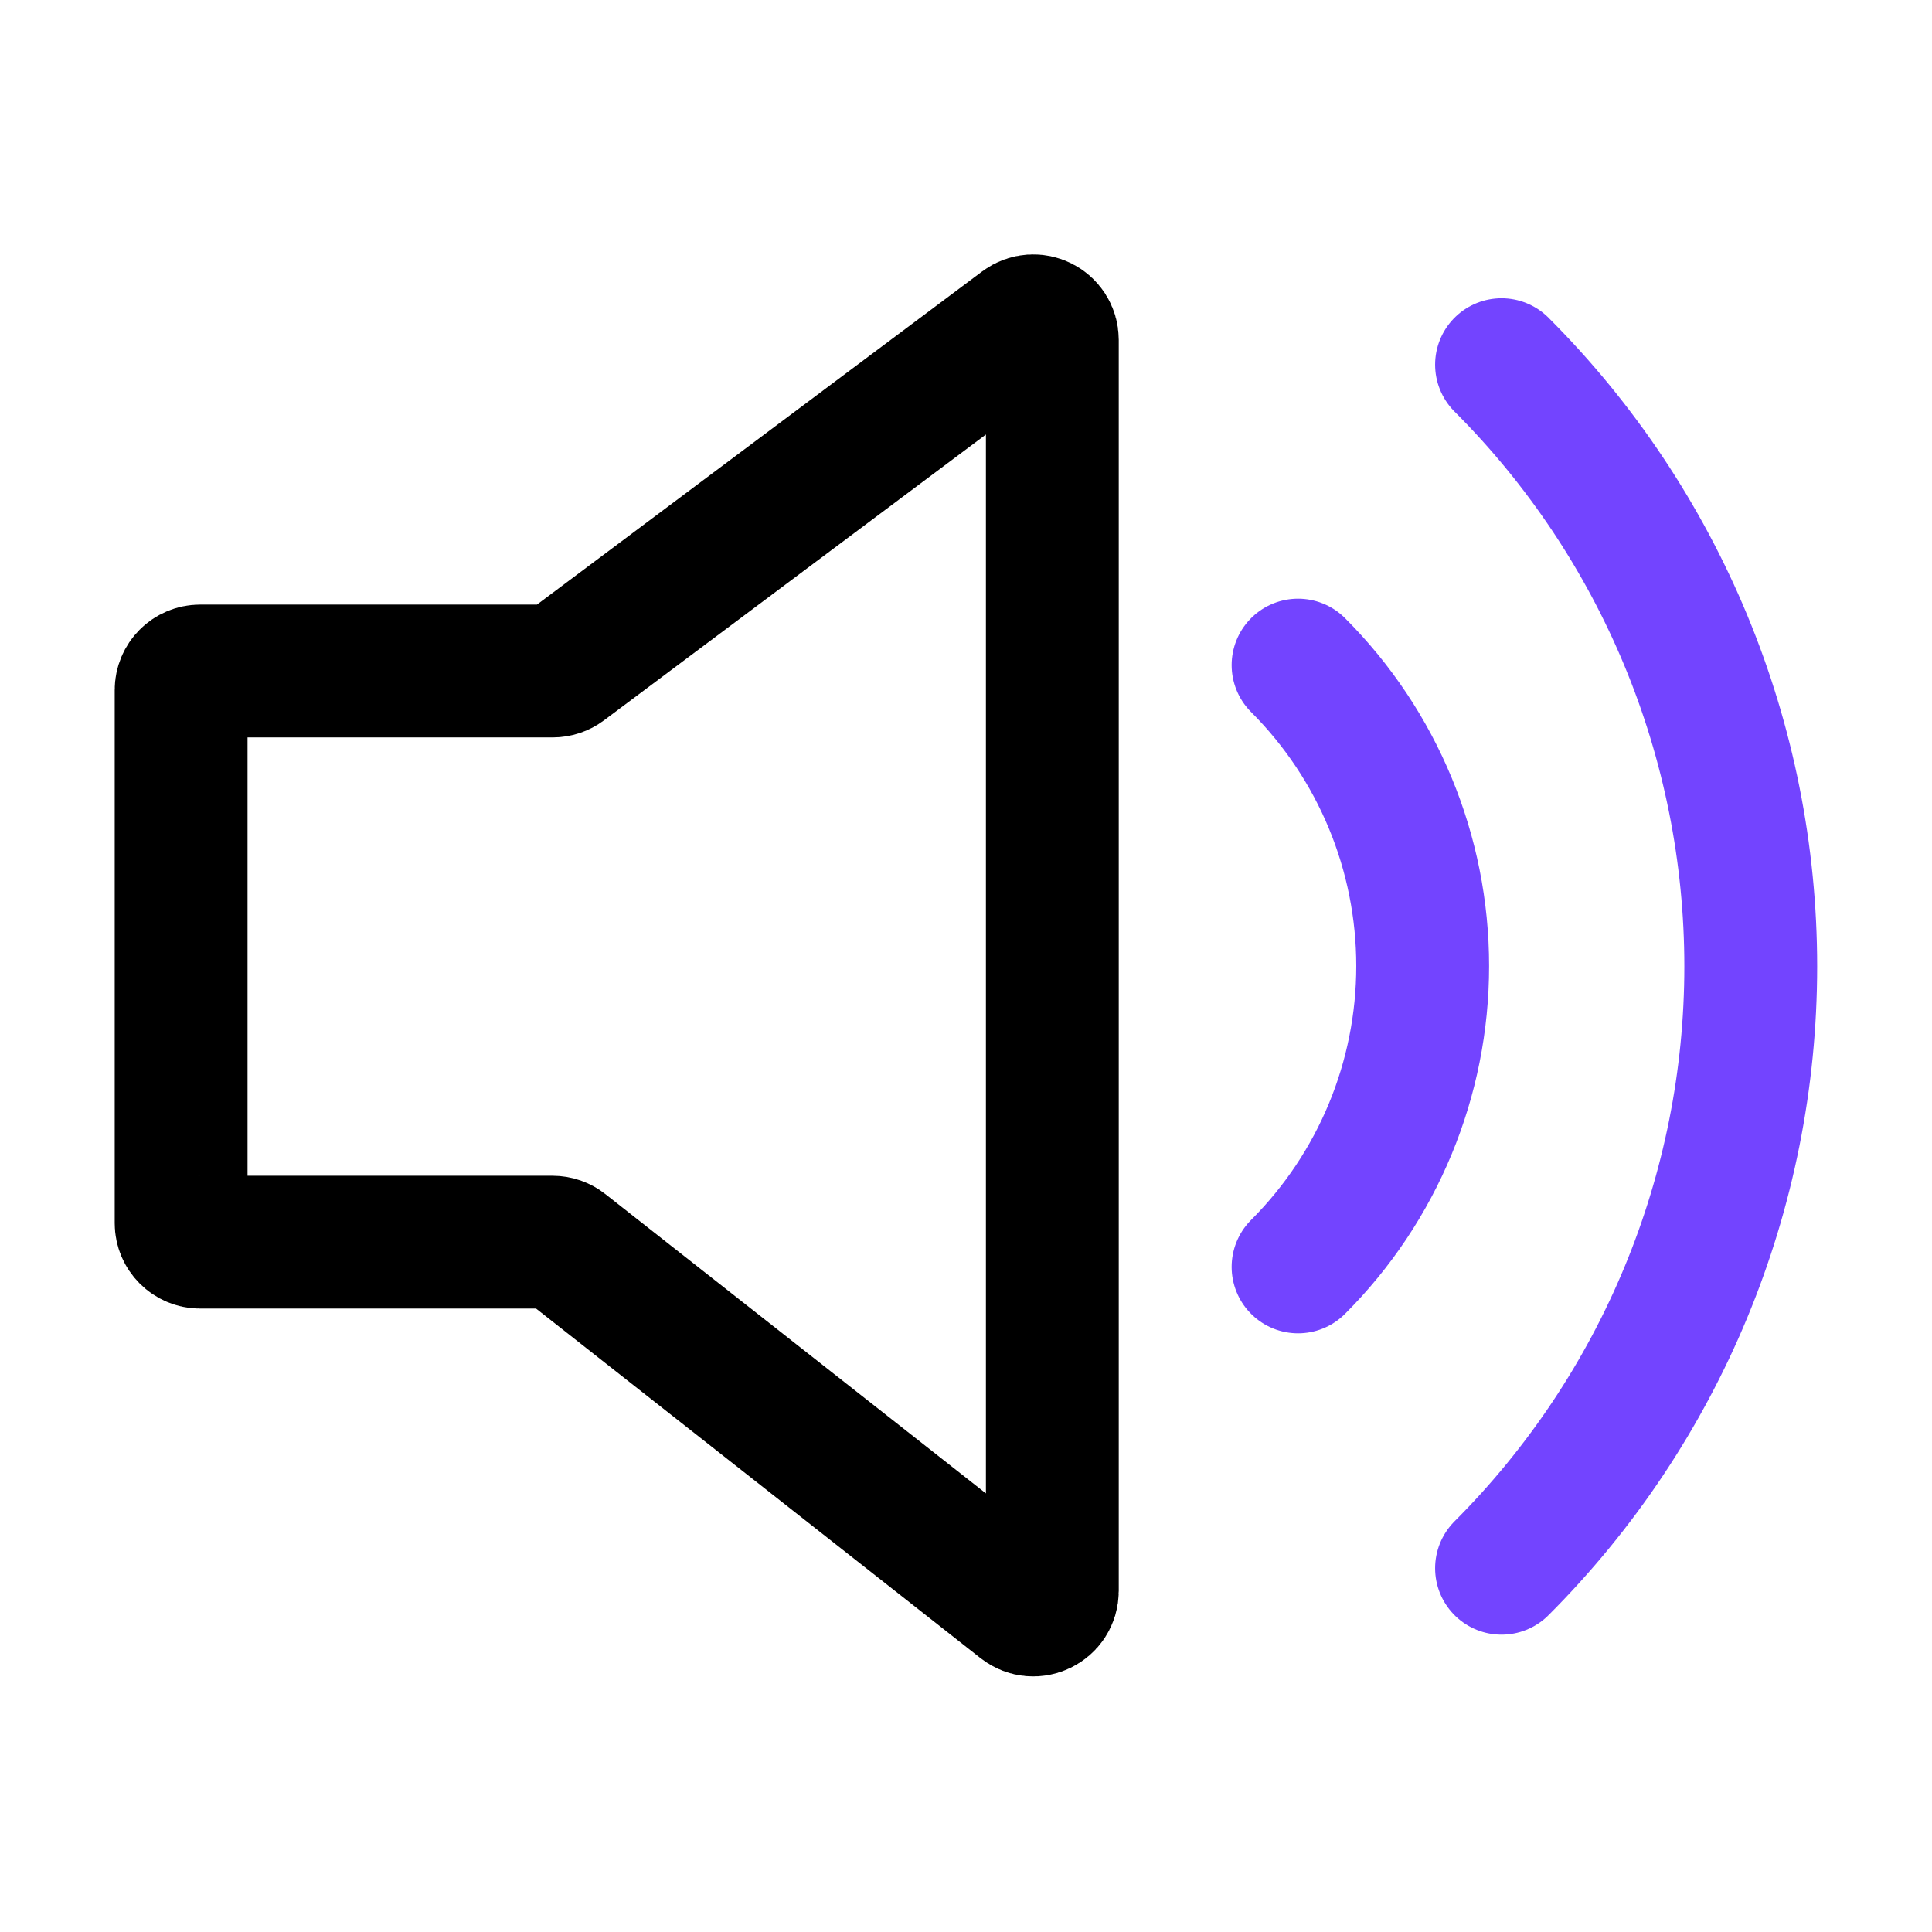
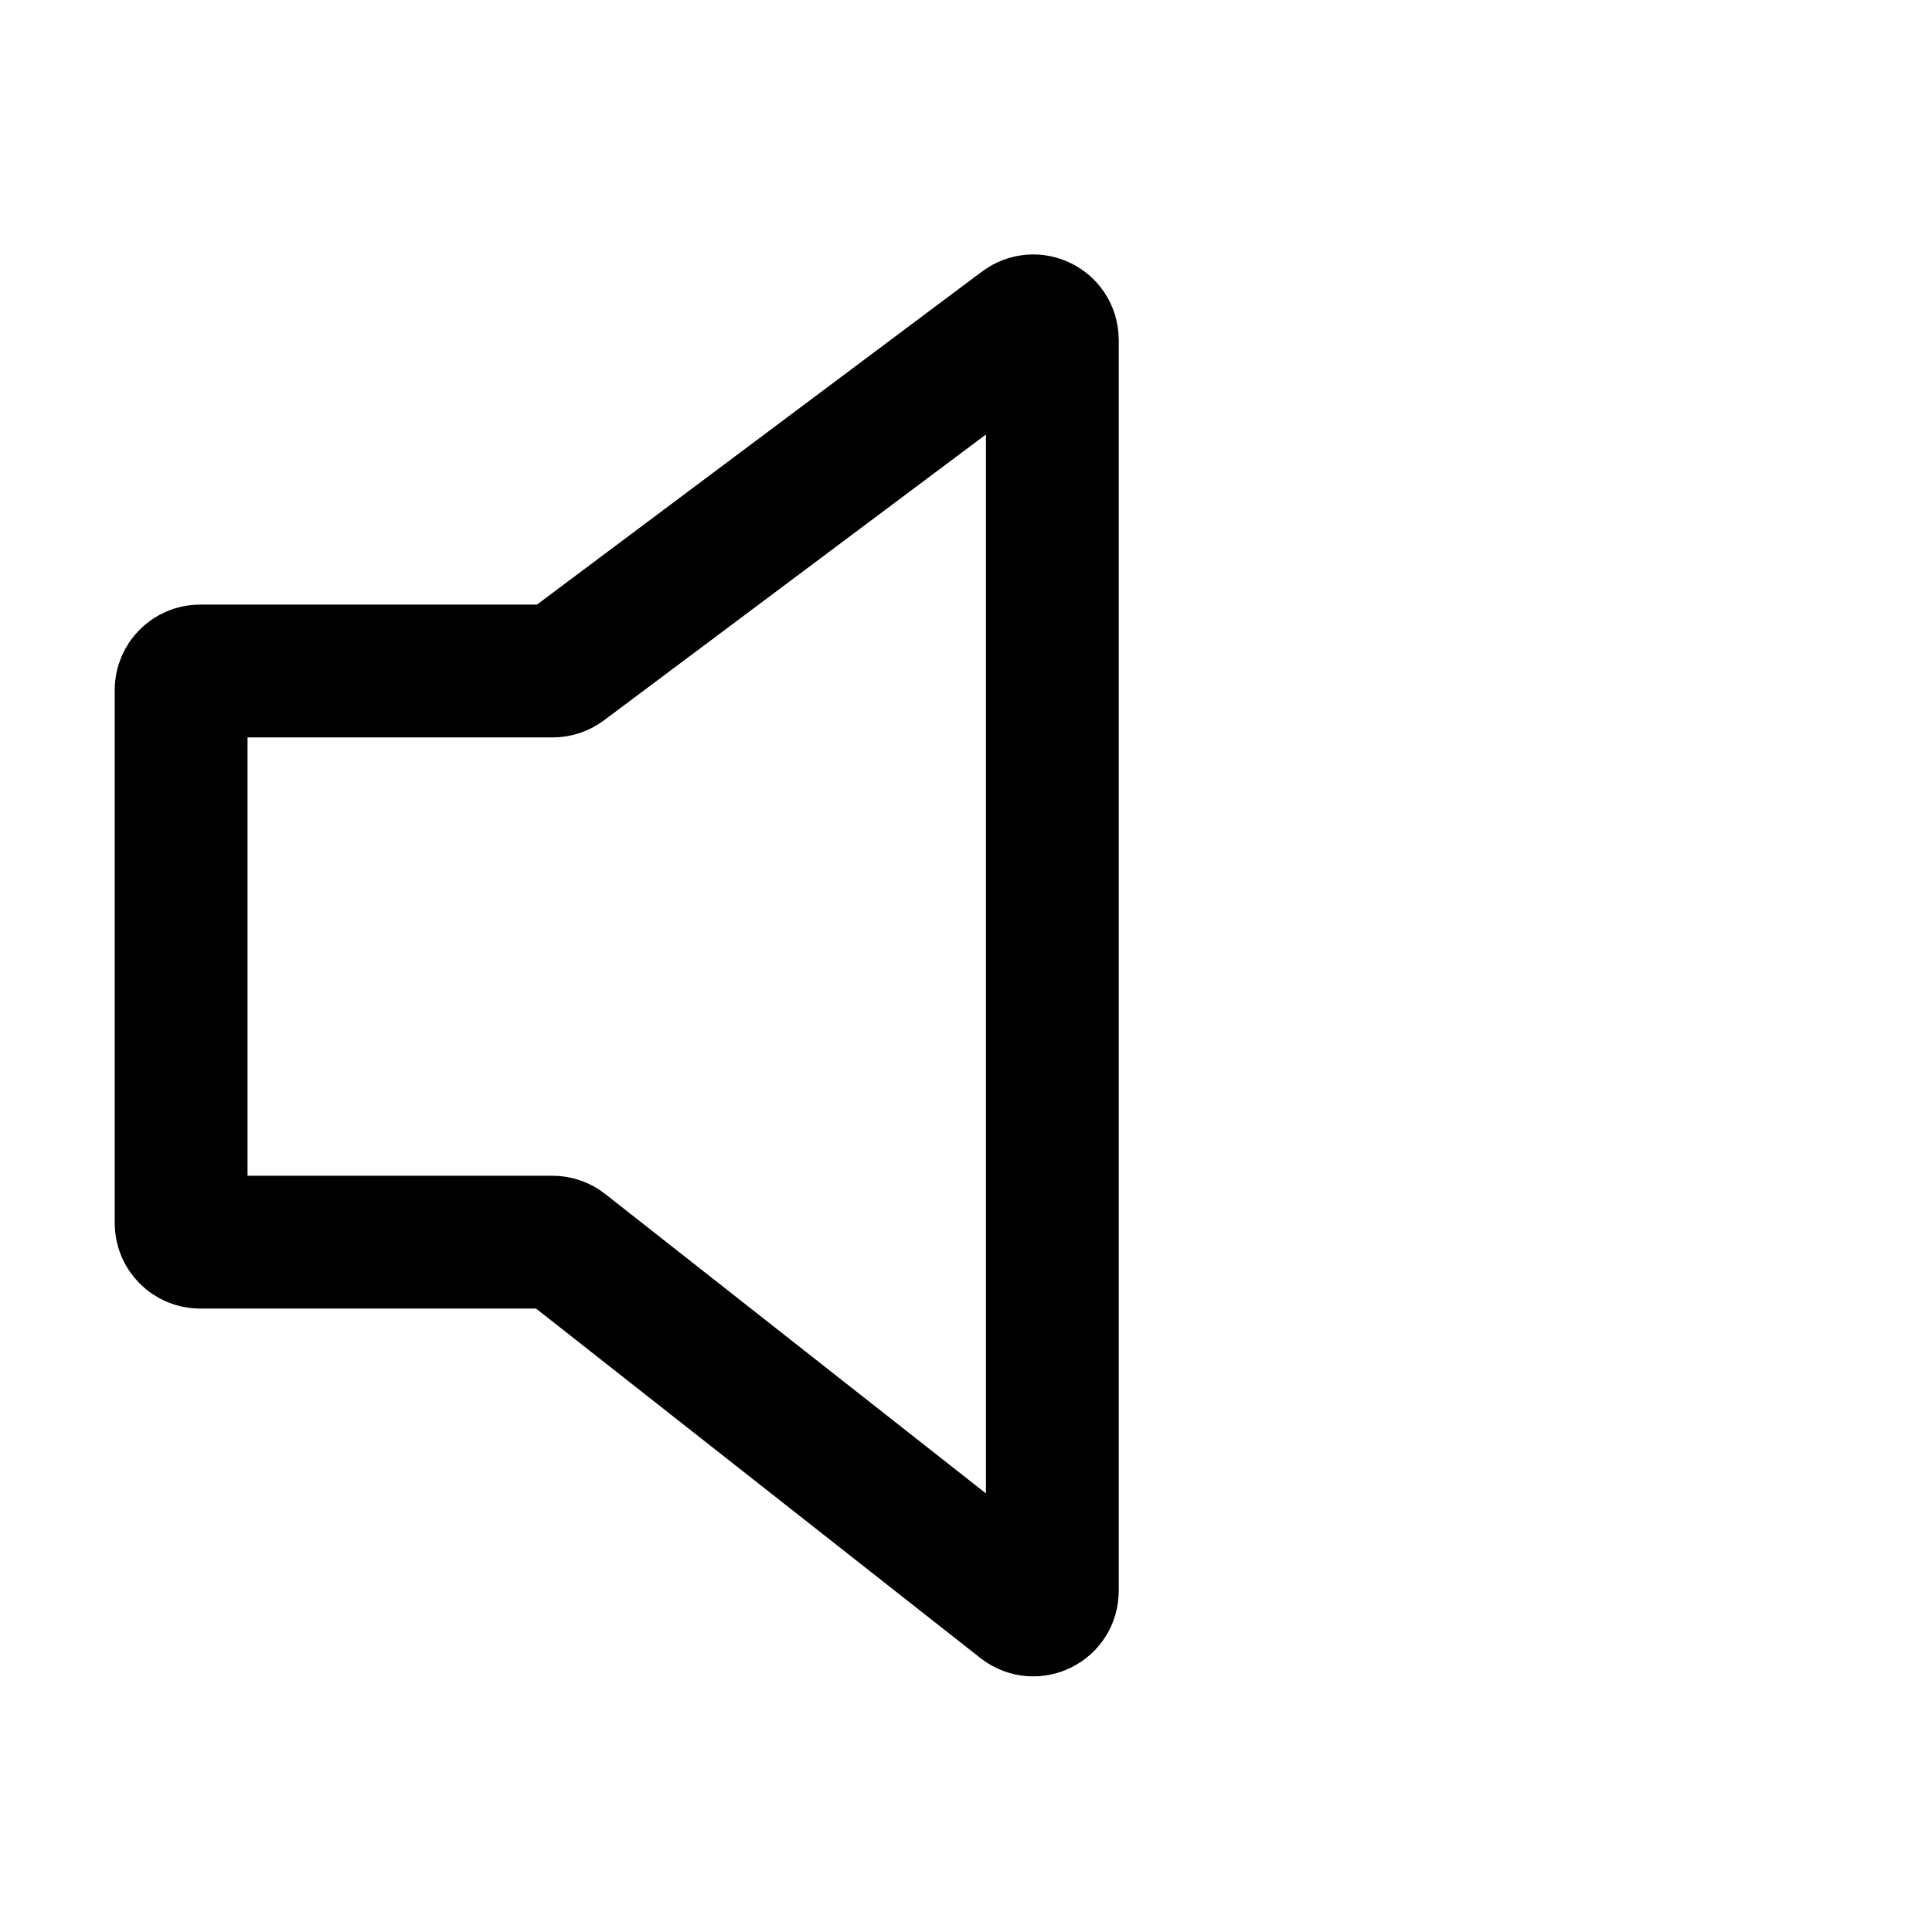
<svg xmlns="http://www.w3.org/2000/svg" width="32" height="32" viewBox="0 0 32 32" fill="none">
  <path d="M9.151 20.574H3.315C3.141 20.574 3 20.433 3 20.259V17.183V11.429C3 11.255 3.141 11.114 3.315 11.114H9.155C9.224 11.114 9.29 11.091 9.344 11.051L16.926 5.377C17.134 5.222 17.43 5.37 17.43 5.63V26.351C17.43 26.614 17.127 26.761 16.92 26.599L9.346 20.642C9.291 20.598 9.222 20.574 9.151 20.574Z" stroke="black" stroke-width="2.2" stroke-linecap="round" />
-   <path d="M21.5 11.016C22.822 12.338 23.564 14.131 23.564 16C23.564 17.869 22.822 19.662 21.5 20.984" stroke="#7344FF" stroke-width="2.2" stroke-linecap="round" stroke-linejoin="round" />
-   <path d="M24.87 6.04C27.513 8.683 28.998 12.269 28.998 16.007C28.998 19.746 27.513 23.331 24.87 25.975" stroke="#7344FF" stroke-width="2.2" stroke-linecap="round" stroke-linejoin="round" />
</svg>